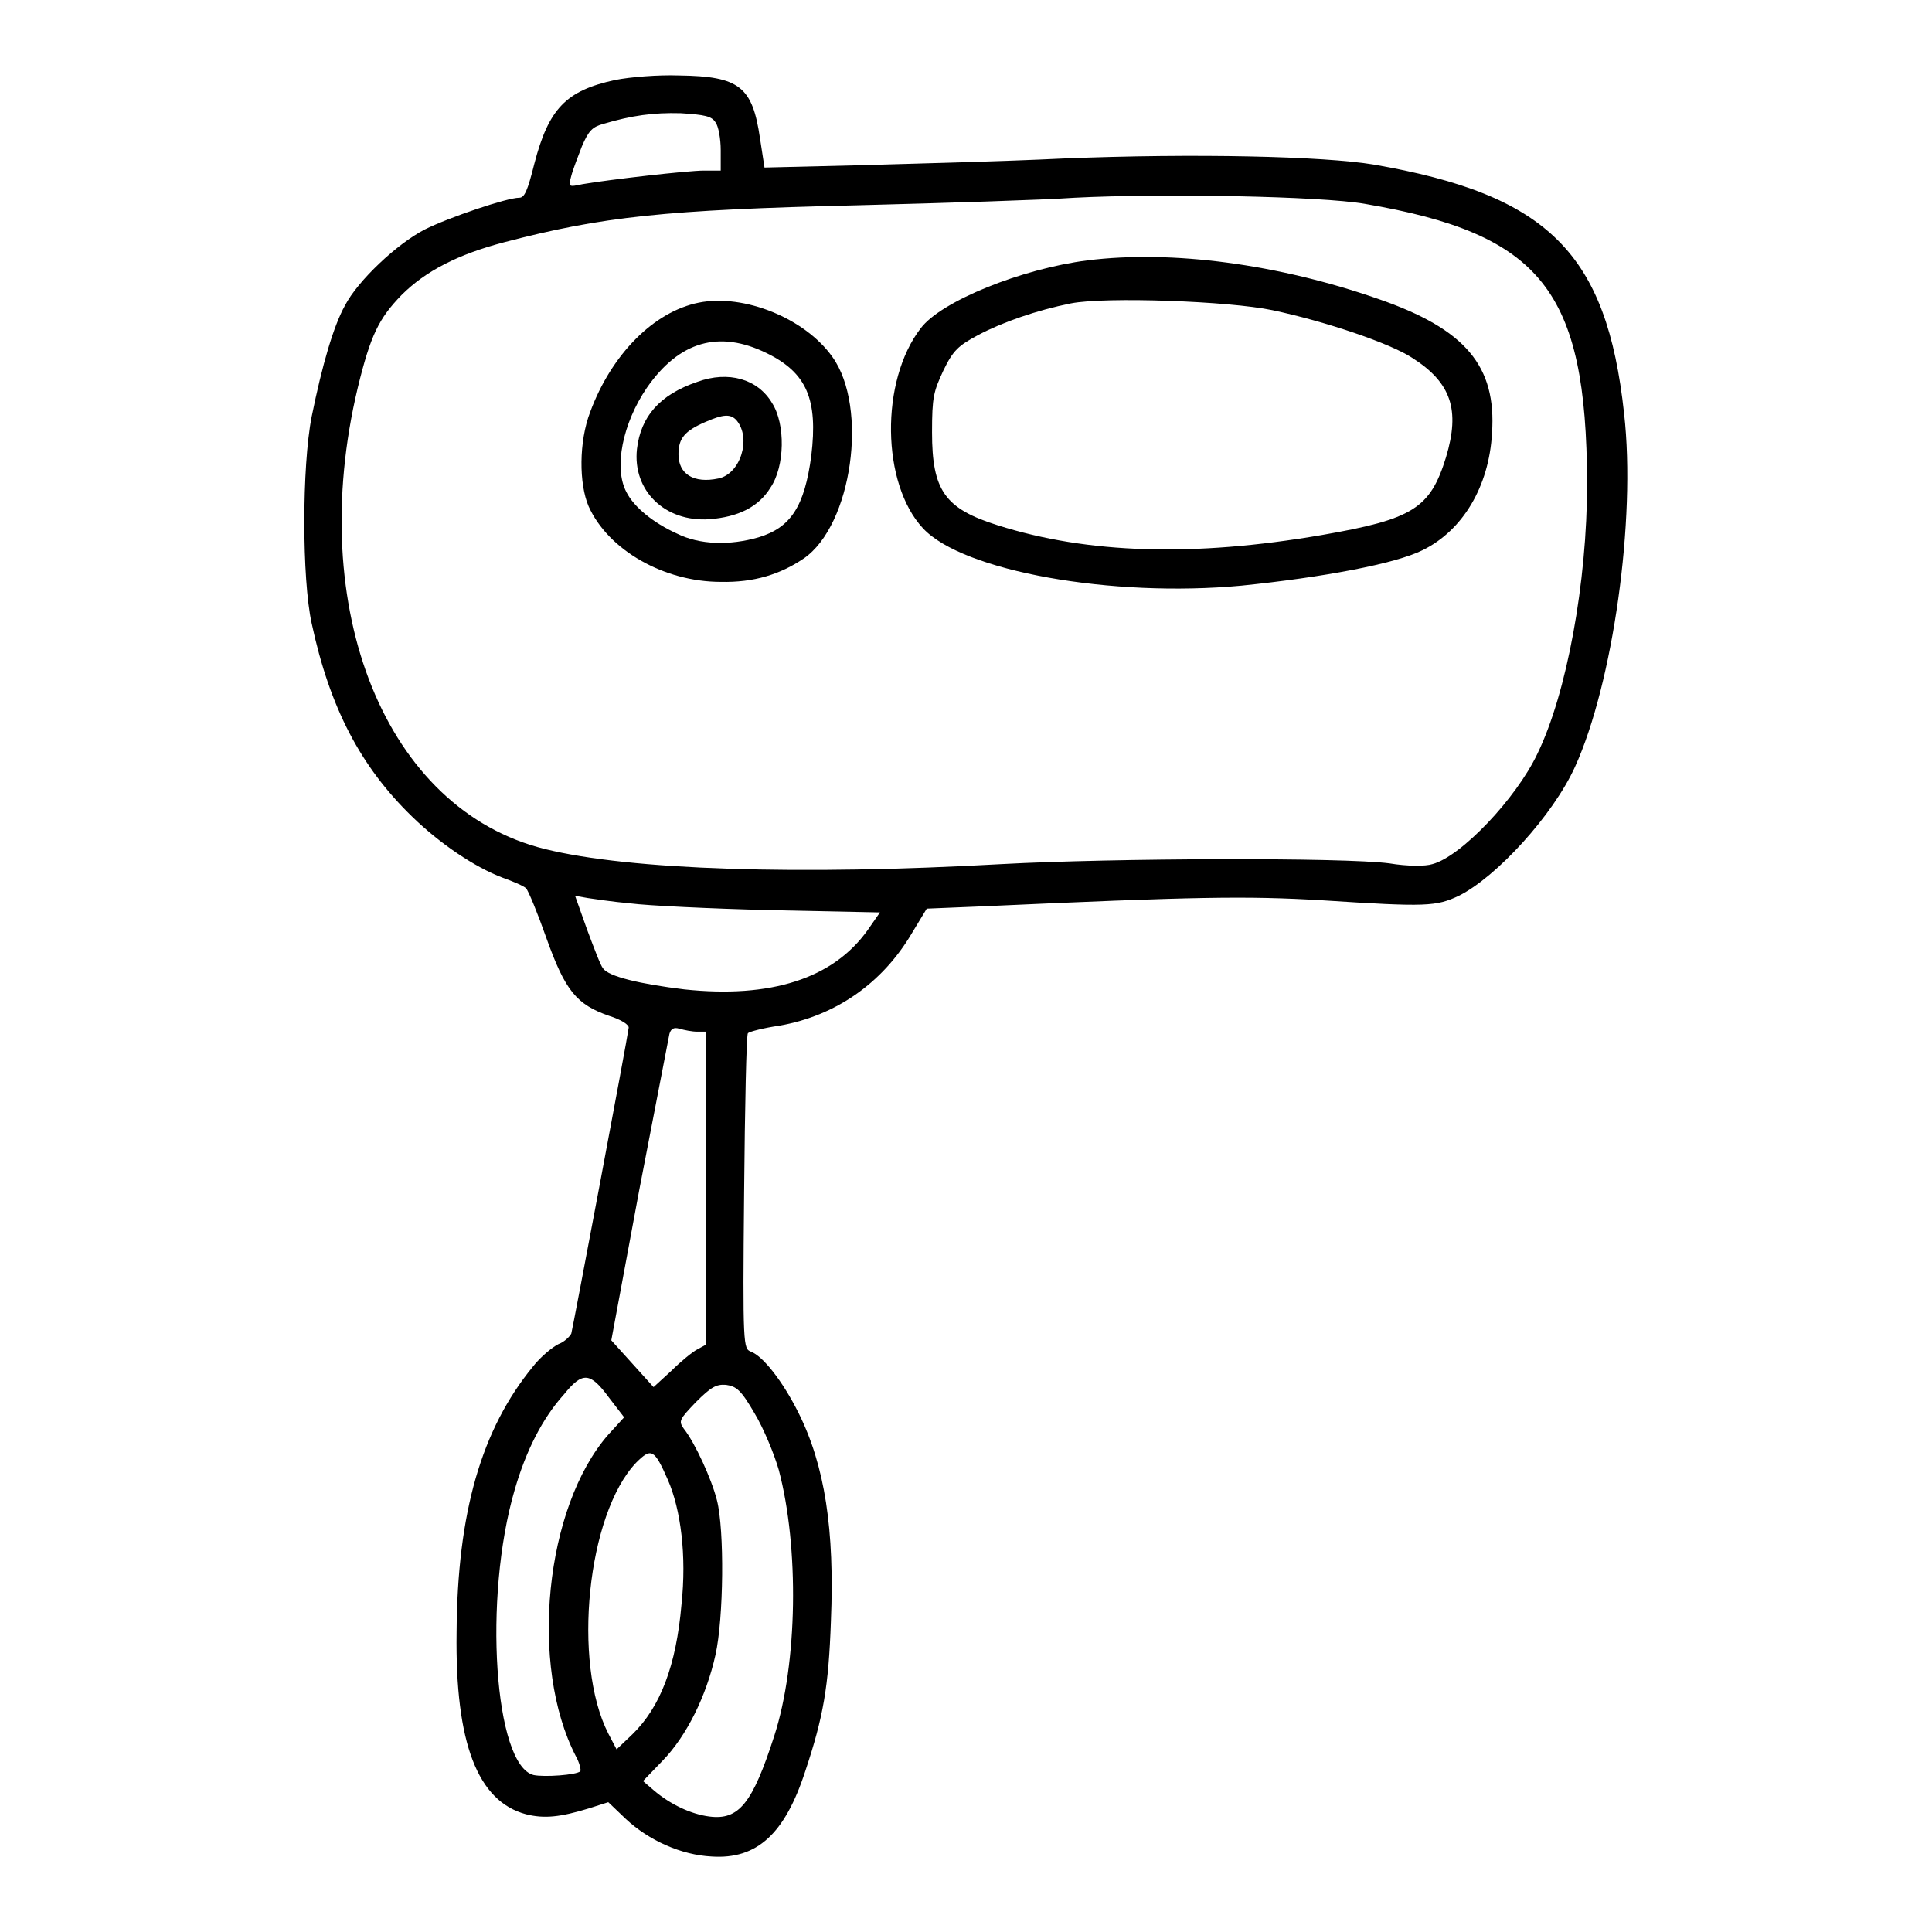
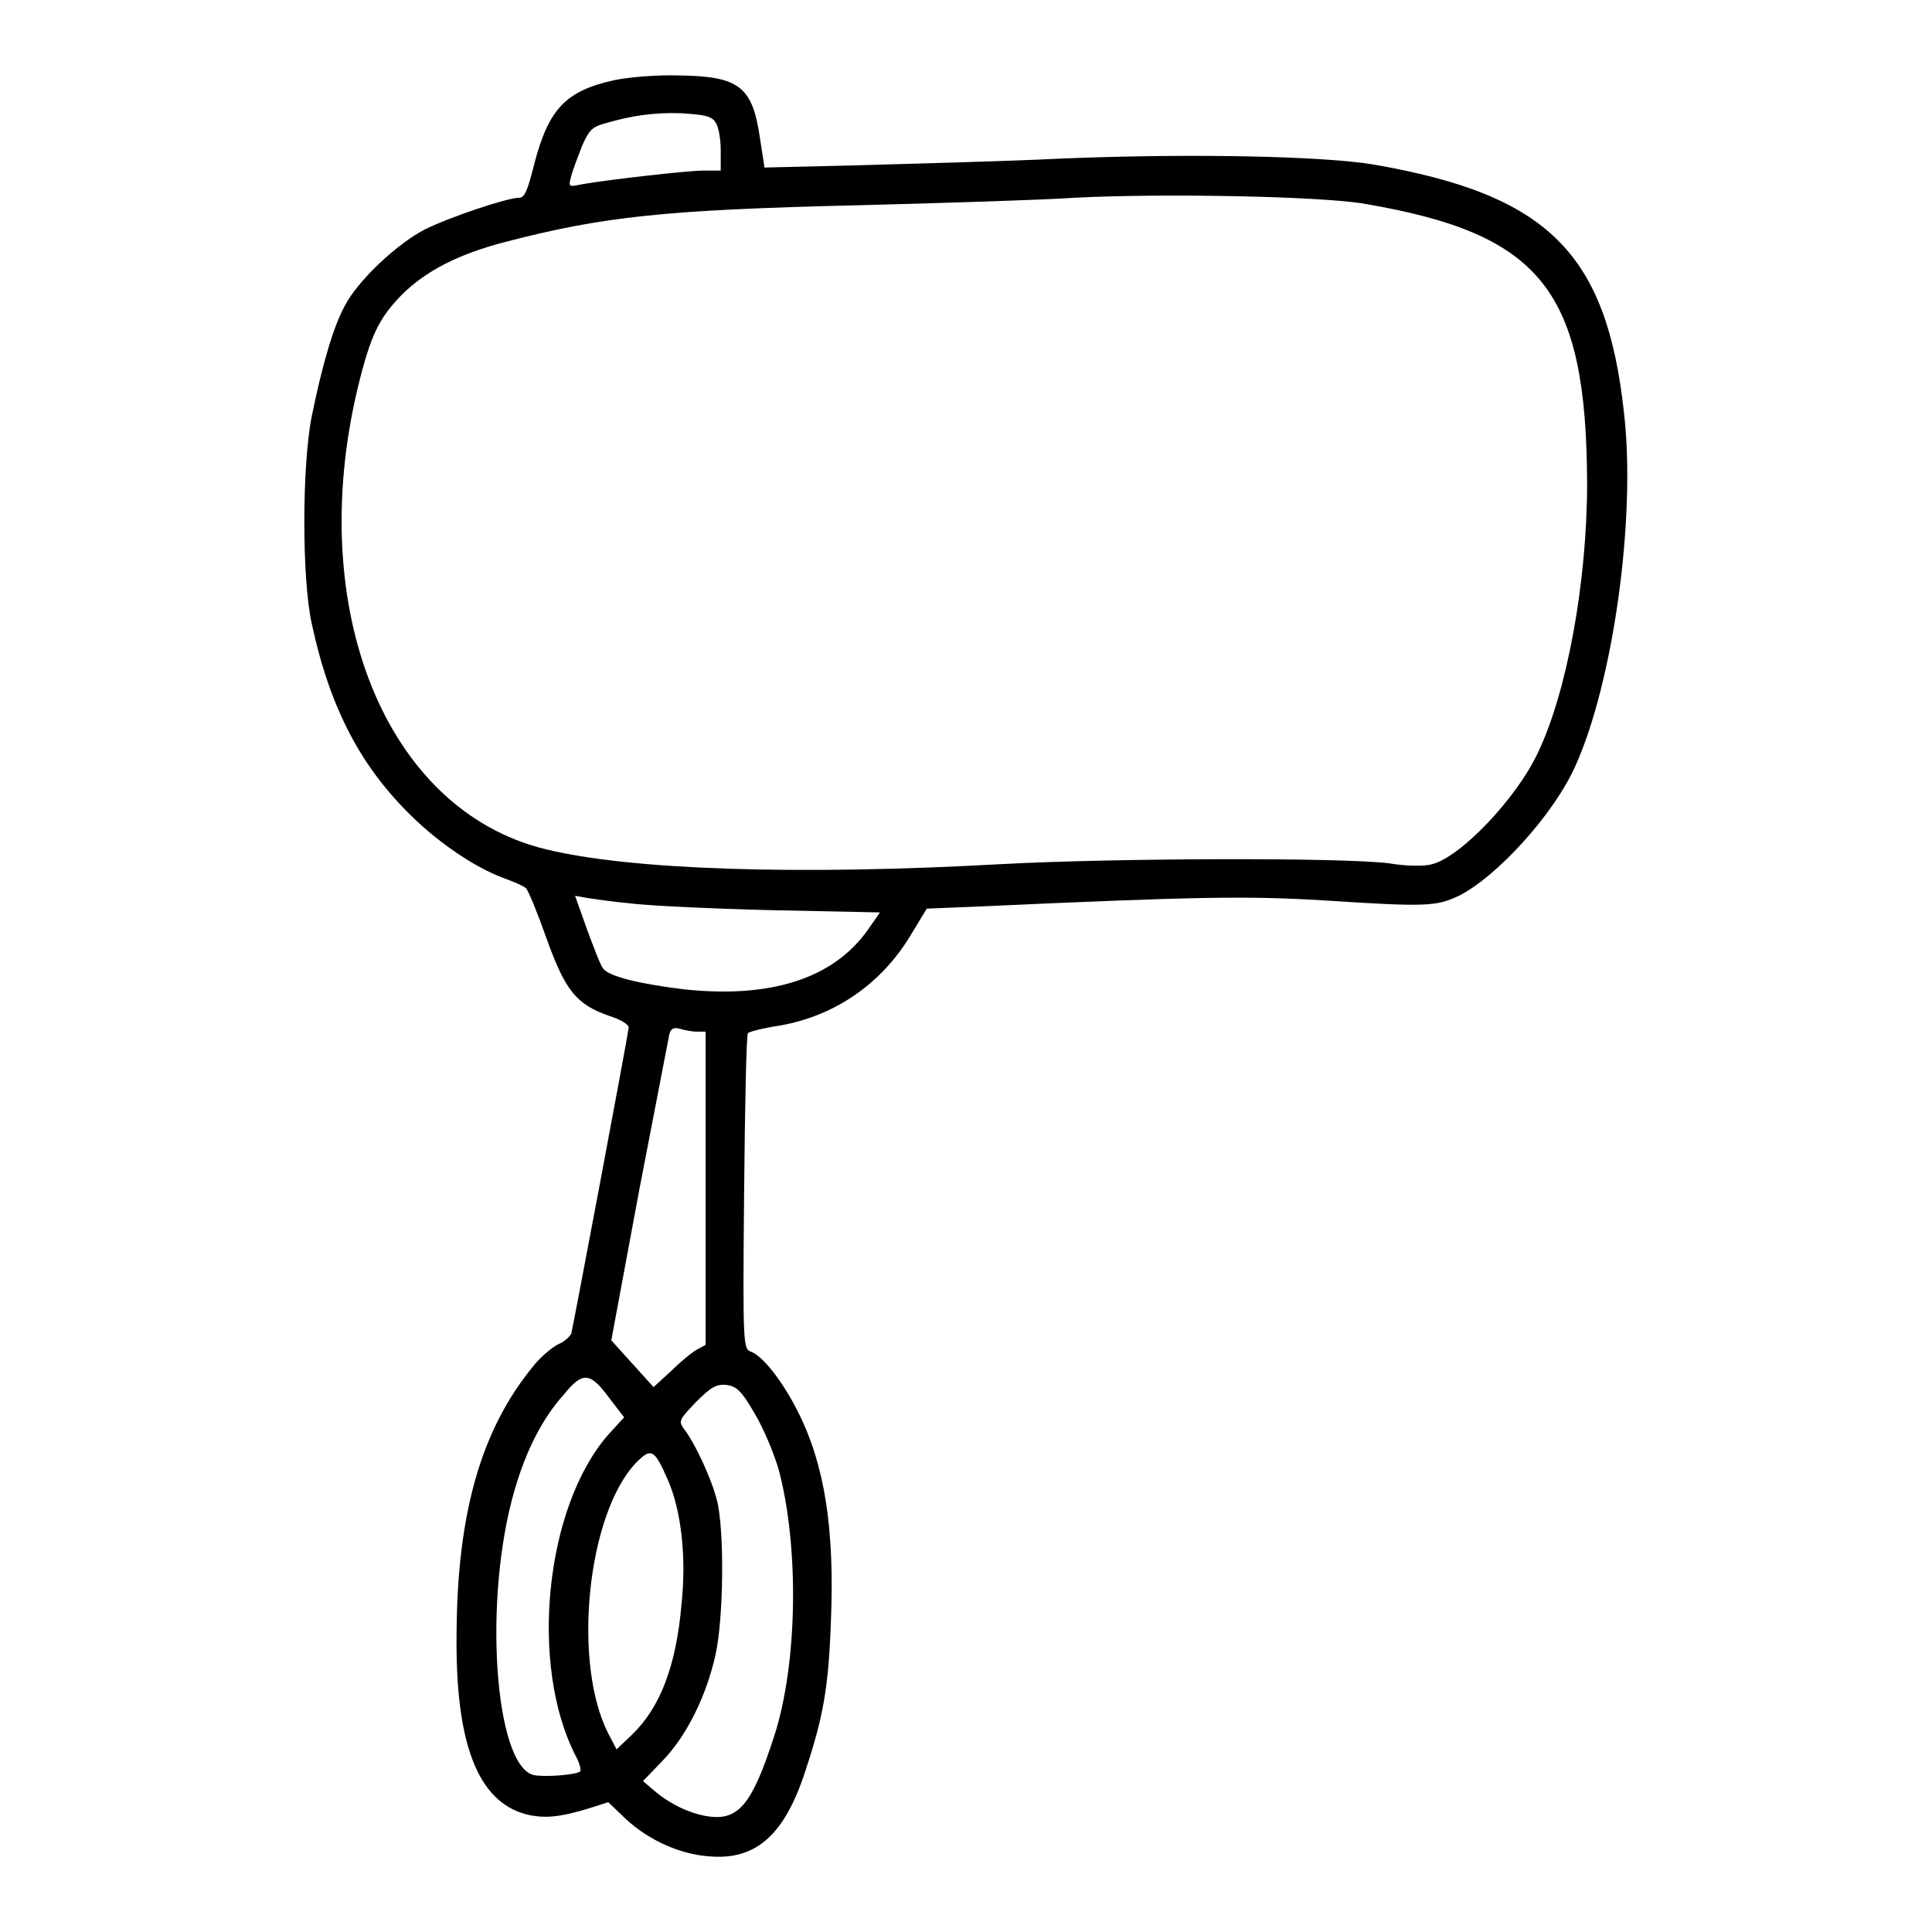
<svg xmlns="http://www.w3.org/2000/svg" version="1.1" x="0px" y="0px" viewBox="0 0 256 256" enable-background="new 0 0 256 256" xml:space="preserve">
  <g>
    <g>
      <g>
        <path fill="#000000" d="M81.5,10.6C75,12,72.7,14.4,70.8,21.7c-0.9,3.6-1.3,4.5-2,4.5c-1.6,0-9.3,2.6-12.5,4.2c-3.7,1.9-8.9,6.8-10.6,10.1c-1.5,2.7-3,7.8-4.4,14.7C40,61.8,40,76.7,41.3,82.6c2.4,11.2,6.5,19,13.3,25.6c3.7,3.6,8.3,6.7,12,8.1c1.4,0.5,2.8,1.1,3.1,1.4c0.3,0.3,1.5,3.2,2.7,6.6c2.5,7,4,8.8,8.3,10.3c1.6,0.5,2.7,1.2,2.6,1.6c-0.2,1.6-7.4,39.8-7.6,40.5c-0.2,0.4-0.9,1.1-1.7,1.4c-0.8,0.4-2.4,1.7-3.4,3c-6.8,8.3-10,19.3-10.1,35.2c-0.2,14.7,2.8,22.4,9.2,24.1c2.4,0.6,4.5,0.4,8.4-0.8l2.5-0.8l2.3,2.2c3.1,2.9,7.4,4.8,11.4,5c6,0.4,9.7-3,12.4-11.3c2.4-7.2,3.1-11.2,3.4-19.9c0.5-12.1-0.8-20.6-4.3-27.6c-2.1-4.2-4.7-7.5-6.3-8.1c-1-0.4-1.1-0.6-0.9-21.1c0.1-11.4,0.3-20.9,0.5-21.1c0.2-0.2,2.1-0.7,4.2-1c7.4-1.3,13.6-5.6,17.5-12.2l2-3.3l7.3-0.3c28.5-1.3,35.1-1.4,45.2-0.8c13.8,0.9,15,0.8,18-0.6c5-2.5,12.5-10.7,15.4-17.1c5-11,8.1-32.7,6.5-46.8c-2.3-21.3-10.1-29-33.2-33c-6.6-1.1-23.7-1.5-41.1-0.8c-8.2,0.4-20.4,0.7-27.2,0.9l-12.4,0.3l-0.6-3.9c-1-6.8-2.7-8.2-10.7-8.3C87.2,9.9,83.5,10.2,81.5,10.6z M94.8,16.2c0.4,0.5,0.7,2.2,0.7,3.7v2.7h-2.2c-2.2,0-12.6,1.2-16.1,1.8c-1.9,0.4-1.9,0.4-1.5-1.1c0.2-0.8,0.9-2.6,1.4-3.9c0.9-2.1,1.4-2.6,2.9-3c3.7-1.1,6.6-1.5,10.2-1.4C93.4,15.2,94.3,15.4,94.8,16.2z M180.8,27c23.5,4,29.4,11.5,29.5,37c0,13.2-2.7,27.9-6.6,35.9c-2.8,5.9-10.1,13.6-13.9,14.6c-0.9,0.3-3.3,0.3-5.7-0.1c-6.1-0.8-36.6-0.7-51.4,0.1c-26.8,1.5-49.2,0.8-60.5-2c-21.1-5.2-31.8-31.8-24.8-61.1c1.7-7,2.8-9.2,5.8-12.3c3.2-3.2,7.5-5.4,13.6-7c13-3.4,21.3-4.3,46.8-4.9c11.6-0.3,24.5-0.7,28.8-1C154.2,25.6,175,26,180.8,27z M83.5,119.7c2.3,0.3,10.6,0.7,18.6,0.9l14.5,0.3l-1.6,2.3c-4.6,6.5-12.9,9.1-24.3,7.9c-5.8-0.7-10.1-1.7-10.8-2.8c-0.3-0.3-1.2-2.7-2.1-5.1l-1.6-4.5l1.7,0.3C78.6,119.1,81.2,119.5,83.5,119.7z M92.4,136.7h1.1v20.8v20.7l-1.1,0.6c-0.6,0.3-2.2,1.6-3.4,2.8l-2.4,2.2l-2.8-3.1l-2.8-3.1l3.7-19.9c2.1-10.9,3.9-20.2,4-20.7c0.2-0.7,0.6-0.9,1.3-0.7C90.7,136.5,91.7,136.7,92.4,136.7z M80.7,185.2l2,2.6l-2.1,2.3c-8.4,9.6-10.5,30.6-4.3,42.6c0.5,0.9,0.7,1.8,0.6,2c-0.5,0.5-4.8,0.8-6.2,0.5c-5.2-1.3-6.7-23.5-2.5-37.8c1.5-5.2,3.7-9.5,6.5-12.6C77.2,181.7,78.2,181.8,80.7,185.2z M100,187.3c1.2,2,2.6,5.4,3.2,7.5c2.7,10.2,2.5,25.6-0.6,35.2c-2.9,9-4.7,11.2-8.6,10.7c-2.4-0.3-5.2-1.6-7.4-3.5l-1.4-1.2l2.6-2.7c3.2-3.3,5.8-8.6,7-14c1.1-4.9,1.2-16.6,0.2-20.5c-0.7-2.8-2.9-7.6-4.4-9.5c-0.7-1-0.6-1.2,1.6-3.5c2-2,2.7-2.4,4-2.3C97.6,183.7,98.2,184.2,100,187.3z M88.5,196.1c1.7,3.9,2.5,10,1.8,16.5c-0.7,8.1-2.8,13.6-6.5,17.2l-2.1,2l-1.1-2.1c-4.8-9.4-2.8-29.1,3.7-35.9C86.3,191.8,86.7,192,88.5,196.1z" />
-         <path fill="#000000" d="M144.1,34.5c-8.7,1.1-19.4,5.4-22.1,9c-5.4,7-5.2,20.6,0.3,26.5c5.3,5.7,25,9.2,42.2,7.6c10.8-1.1,20.4-2.9,24-4.7c5.3-2.6,8.8-8.4,9.2-15.5c0.6-8.9-3.5-13.8-15.1-17.8C169.4,35,155.3,33.1,144.1,34.5z M168.6,41.1c7.1,1.5,15.6,4.4,18.5,6.3c5.2,3.3,6.4,6.9,4.5,13.2c-2.1,6.8-4.4,8.2-16.5,10.3c-16.9,2.9-30.9,2.5-42.9-1.3c-7-2.2-8.7-4.6-8.7-12.3c0-4.7,0.2-5.4,1.5-8.2c1.3-2.7,2-3.3,4.6-4.7c3.2-1.7,7.8-3.3,12.3-4.2C146.5,39.3,162.9,39.9,168.6,41.1z" />
-         <path fill="#000000" d="M92.6,40.1c-6,1.2-11.6,6.9-14.4,14.5c-1.5,3.9-1.5,9.5-0.2,12.5c2.6,5.8,10,10,17.5,10c4.4,0.1,7.9-1,11-3.1c6.4-4.4,8.6-20,3.8-26.7C106.7,42.2,98.6,38.9,92.6,40.1z M101.6,46.8c5.3,2.6,6.8,6.1,5.9,13.6c-0.9,6.7-2.7,9.5-7,10.8c-3.8,1.1-7.8,1-10.8-0.5c-3.1-1.4-5.7-3.5-6.7-5.5c-1.7-3.2-0.5-9.1,2.7-13.8C90,45.2,95.3,43.7,101.6,46.8z" />
-         <path fill="#000000" d="M92.4,50.6c-5,1.7-7.5,4.6-8,8.9c-0.6,5.5,3.7,9.7,9.6,9.3c3.8-0.3,6.5-1.6,8.1-4.2c1.9-2.8,2-8.4,0.2-11.2C100.4,50.2,96.5,49.1,92.4,50.6z M97.6,55.7c2,2.4,0.5,7.1-2.4,7.7c-3.3,0.7-5.3-0.6-5.3-3.2c0-2.1,0.8-3.1,3.6-4.3C95.8,54.9,96.8,54.8,97.6,55.7z" />
      </g>
    </g>
  </g>
</svg>